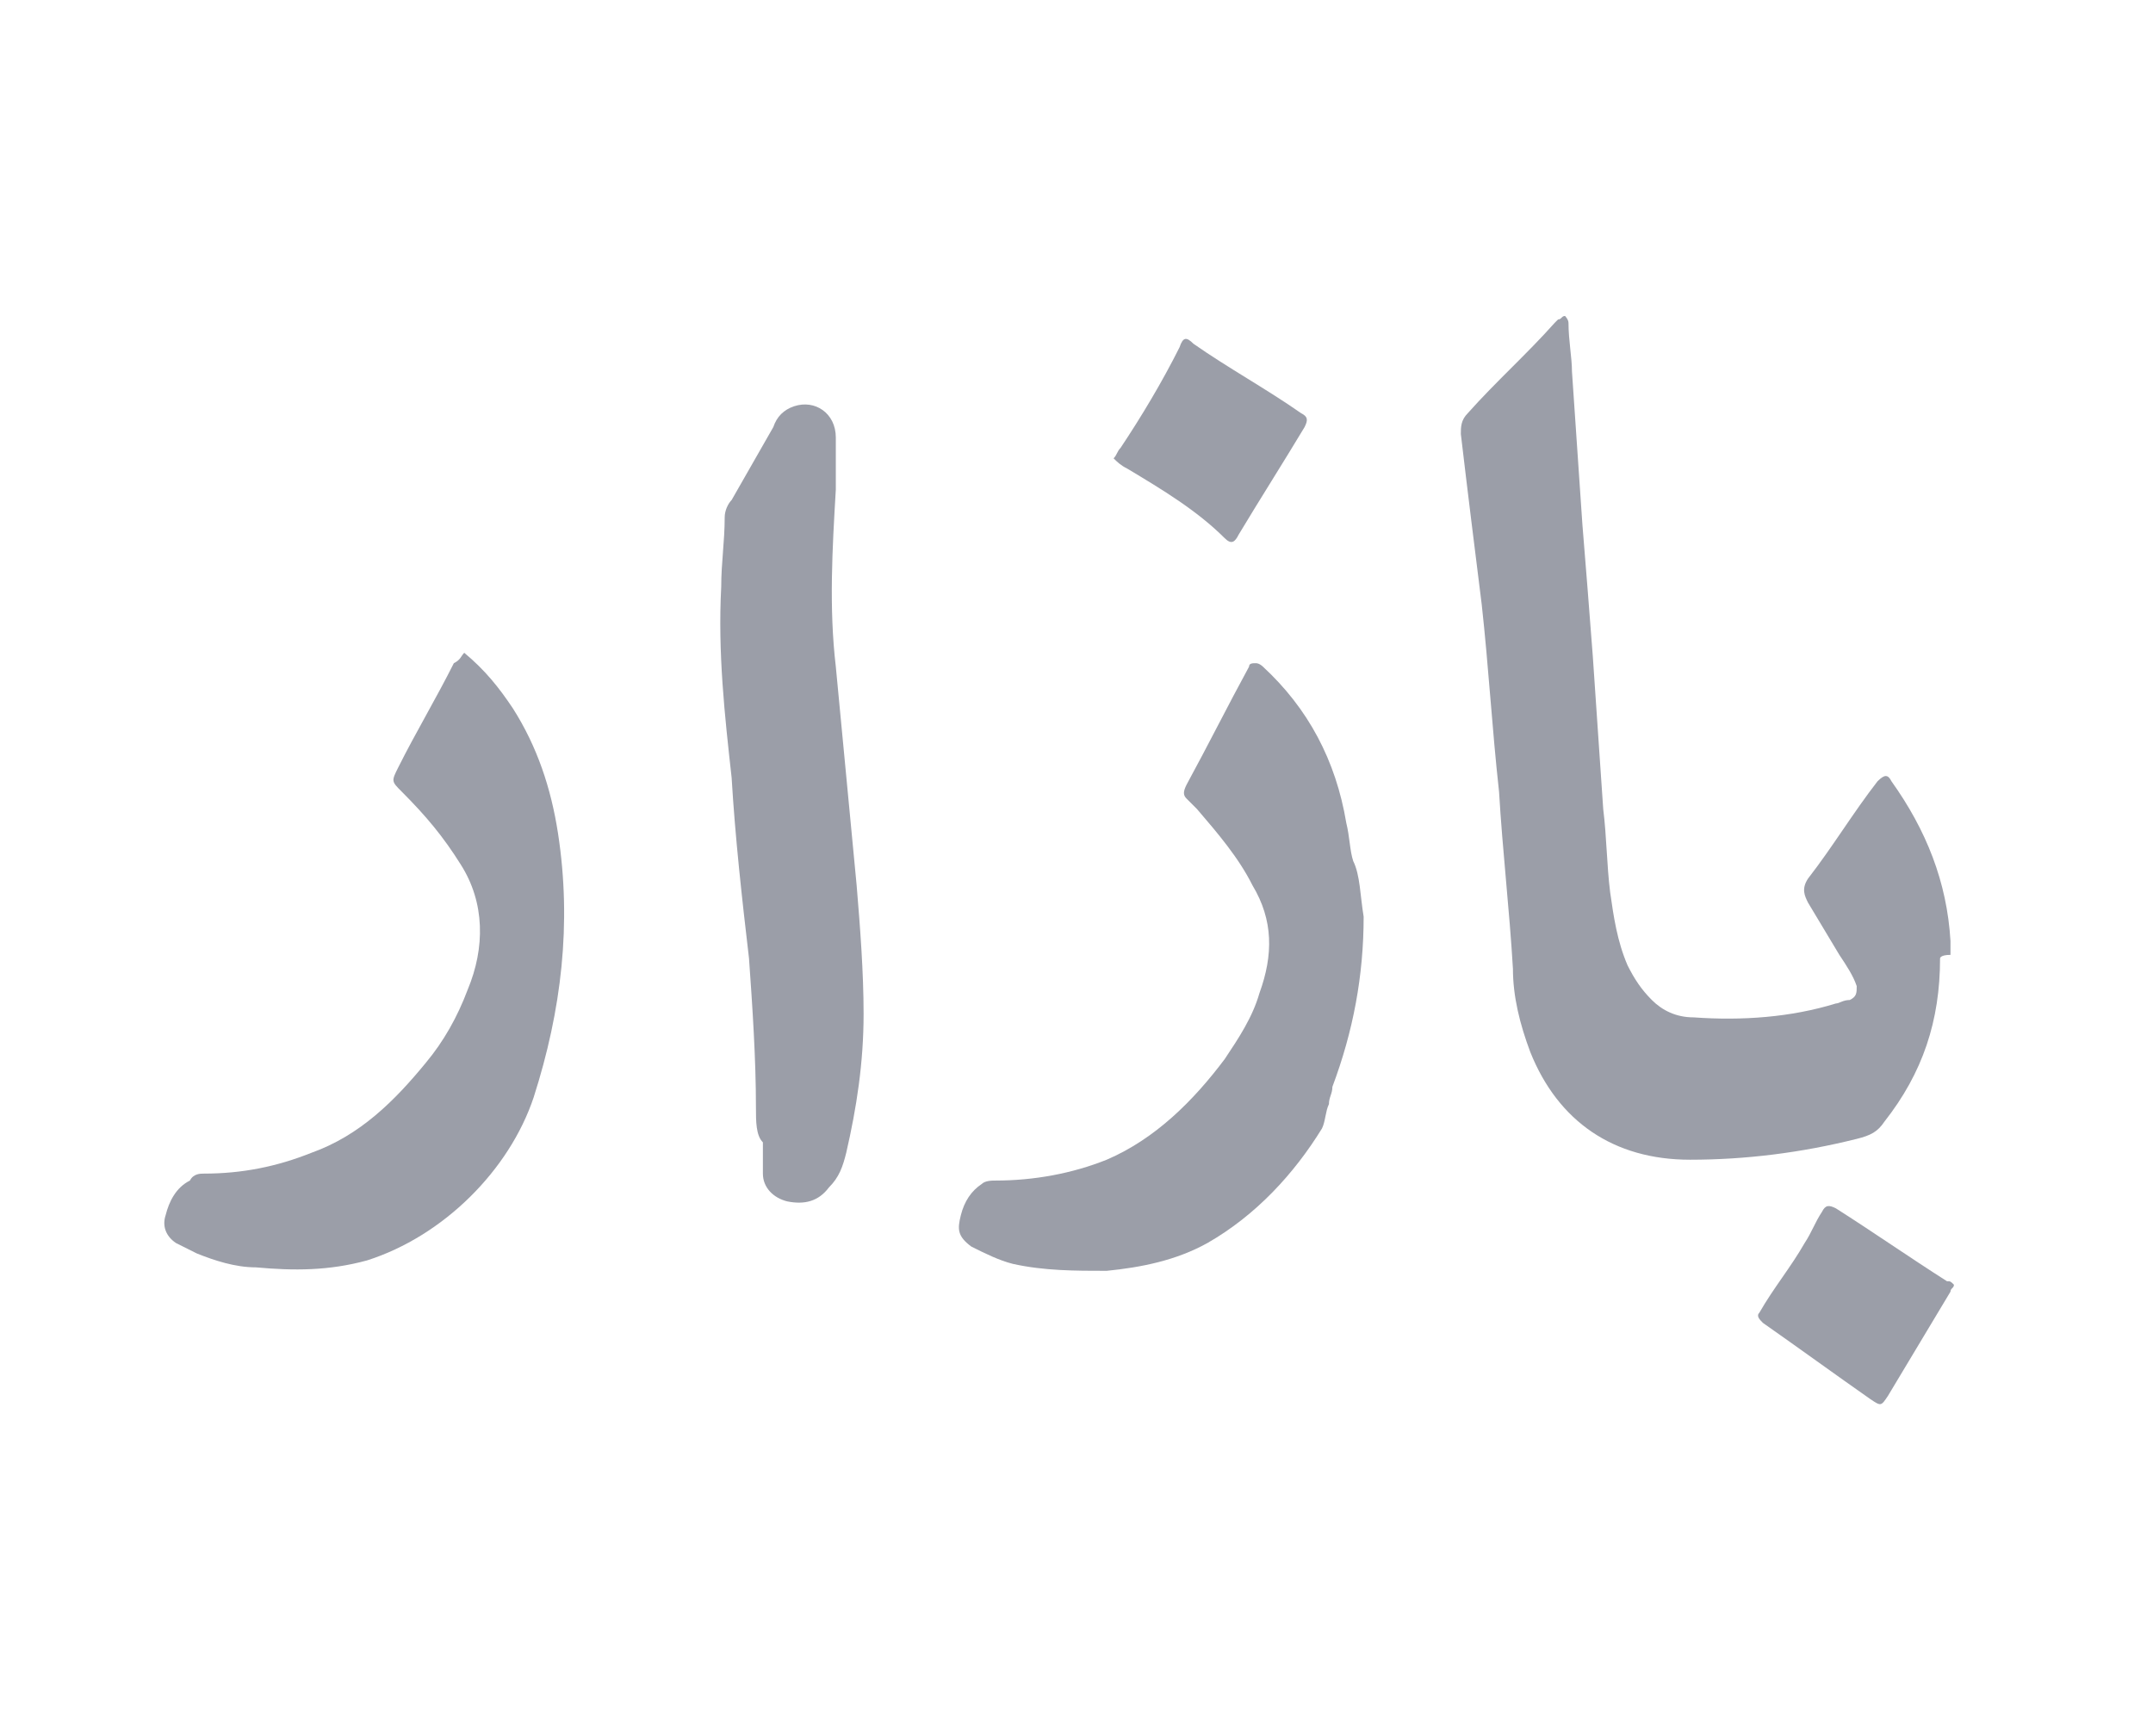
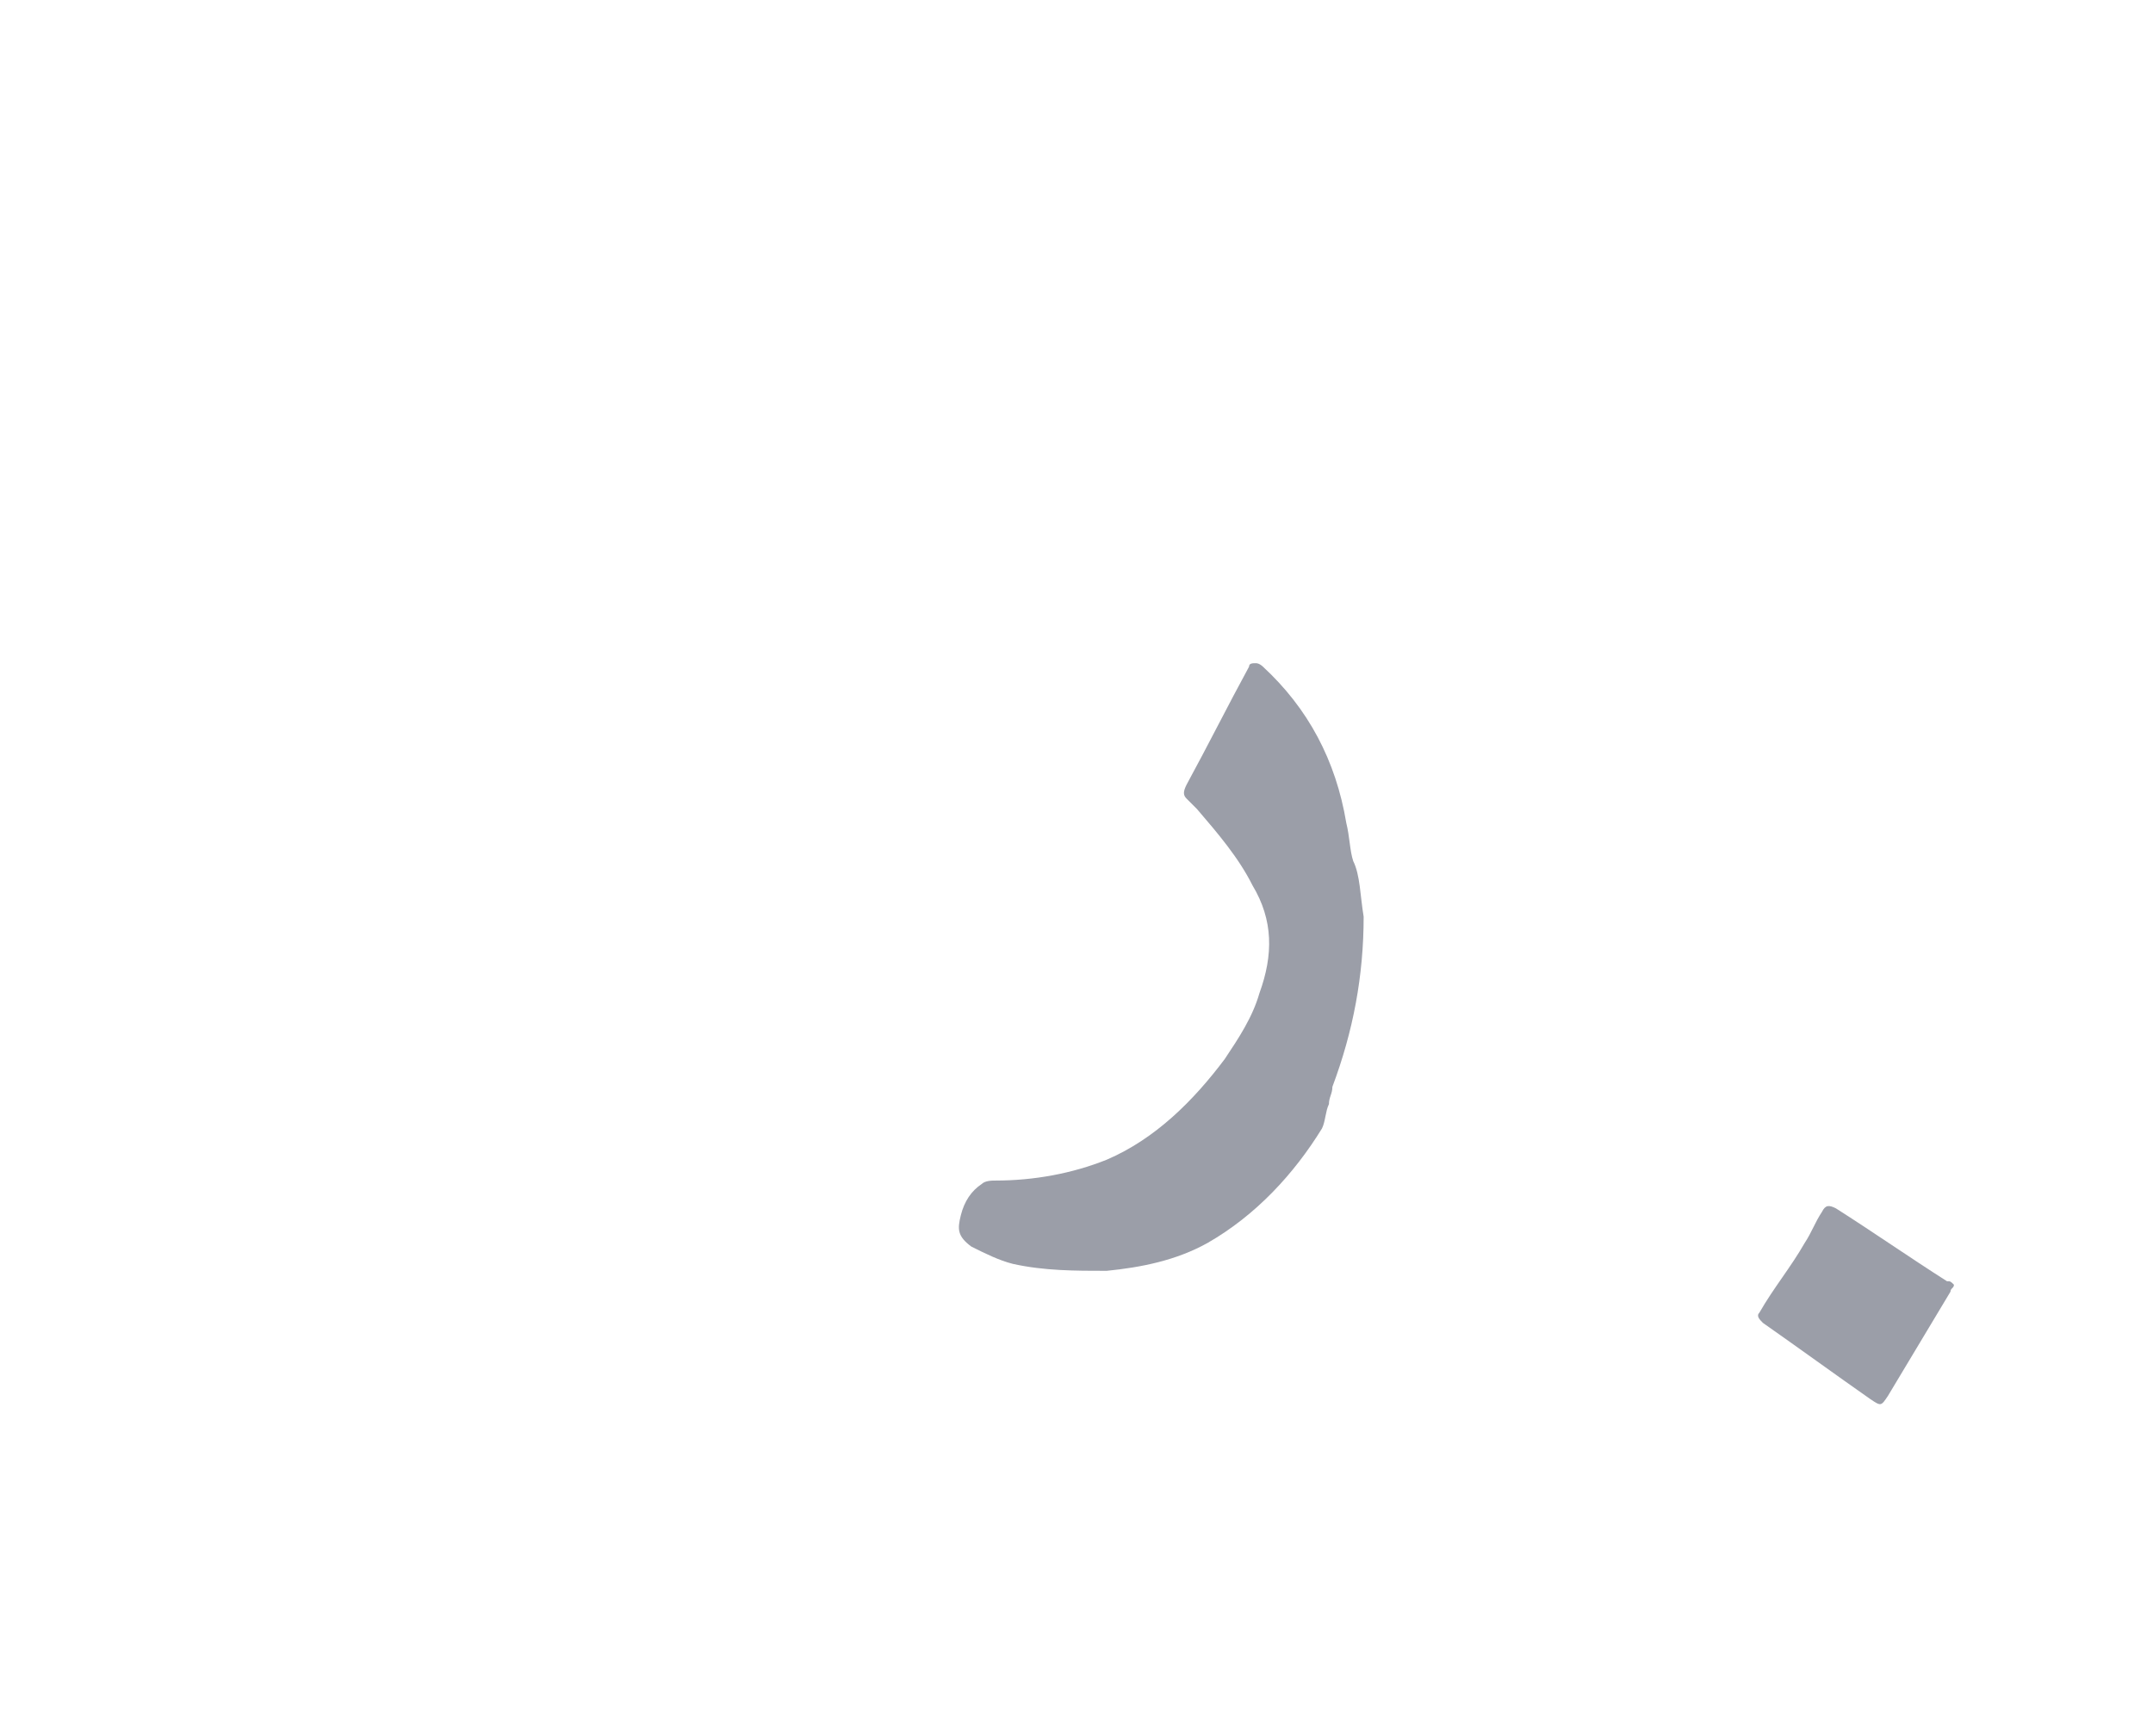
<svg xmlns="http://www.w3.org/2000/svg" width="62" height="50" viewBox="0 0 62 50" fill="none">
-   <path d="M55.868 27.6C55.868 29.4 55.368 30.9 54.268 32.3C54.068 32.6 53.868 32.7 53.468 32.8C51.868 33.2 50.268 33.4 48.668 33.4C46.468 33.4 44.868 32.3 44.068 30.3C43.768 29.5 43.568 28.7 43.568 27.9C43.468 26.2 43.268 24.5 43.168 22.8C42.968 21 42.868 19.2 42.668 17.4C42.468 15.8 42.268 14.2 42.068 12.5C42.068 12.3 42.068 12.1 42.268 11.9C43.068 11 43.968 10.2 44.768 9.3C44.768 9.3 44.768 9.3 44.868 9.2C44.968 9.2 44.968 9.1 45.068 9.1C45.068 9.1 45.168 9.2 45.168 9.3C45.168 9.8 45.268 10.3 45.268 10.7C45.368 12.2 45.468 13.6 45.568 15.1C45.668 16.3 45.768 17.6 45.868 18.9C45.968 20.4 46.068 21.8 46.168 23.3C46.268 24.1 46.268 24.9 46.368 25.7C46.468 26.4 46.568 27.1 46.868 27.8C47.068 28.2 47.268 28.5 47.568 28.8C47.868 29.1 48.268 29.3 48.768 29.3C50.168 29.4 51.568 29.3 52.868 28.9C52.968 28.9 53.068 28.8 53.268 28.8C53.468 28.7 53.468 28.6 53.468 28.4C53.368 28.1 53.168 27.8 52.968 27.5C52.668 27 52.368 26.5 52.068 26C51.968 25.8 51.868 25.6 52.068 25.3C52.768 24.4 53.368 23.4 54.068 22.5C54.268 22.3 54.368 22.3 54.468 22.5C55.468 23.9 56.068 25.4 56.168 27.1C56.168 27.2 56.168 27.4 56.168 27.5C55.868 27.5 55.868 27.6 55.868 27.6Z" fill="#9B9EA8" />
  <path d="M39.269 26.4C39.269 28.1 38.969 29.7 38.369 31.3C38.369 31.5 38.269 31.6 38.269 31.8C38.169 32 38.169 32.3 38.069 32.5C37.269 33.8 36.169 35 34.769 35.8C33.869 36.3 32.869 36.5 31.869 36.6C30.969 36.6 30.069 36.6 29.169 36.4C28.769 36.3 28.369 36.1 27.969 35.9C27.569 35.6 27.569 35.4 27.669 35C27.769 34.6 27.969 34.3 28.269 34.1C28.369 34 28.569 34 28.669 34C29.769 34 30.869 33.8 31.869 33.4C33.269 32.8 34.369 31.7 35.269 30.5C35.669 29.9 36.069 29.3 36.269 28.6C36.669 27.5 36.669 26.5 36.069 25.5C35.669 24.7 35.069 24 34.469 23.3C34.369 23.2 34.269 23.1 34.169 23C34.069 22.9 34.069 22.8 34.169 22.6C34.769 21.5 35.369 20.3 35.969 19.2C35.969 19.1 36.069 19.1 36.169 19.1C36.269 19.1 36.369 19.2 36.369 19.2C37.669 20.4 38.469 21.9 38.769 23.7C38.869 24.1 38.869 24.5 38.969 24.8C39.169 25.2 39.169 25.8 39.269 26.4Z" fill="#9B9EA8" />
-   <path d="M13.369 18.8C13.969 19.3 14.369 19.8 14.769 20.4C15.469 21.5 15.869 22.7 16.069 24C16.469 26.6 16.169 29.1 15.369 31.6C14.669 33.7 12.769 35.6 10.569 36.3C9.469 36.6 8.469 36.6 7.369 36.5C6.769 36.5 6.169 36.3 5.669 36.1C5.469 36 5.269 35.9 5.069 35.8C4.769 35.6 4.669 35.3 4.769 35C4.869 34.6 5.069 34.2 5.469 34C5.569 33.8 5.769 33.8 5.869 33.8C6.969 33.8 7.969 33.6 8.969 33.2C10.369 32.7 11.369 31.7 12.269 30.6C12.769 30 13.169 29.3 13.469 28.5C13.969 27.3 13.969 26 13.269 24.9C12.769 24.1 12.269 23.5 11.569 22.8C11.269 22.5 11.269 22.5 11.469 22.1C11.969 21.1 12.569 20.1 13.069 19.1C13.269 19 13.269 18.9 13.369 18.8Z" fill="#9B9EA8" />
-   <path d="M21.769 31.9C21.769 30.5 21.669 29 21.569 27.6C21.369 25.9 21.169 24.1 21.069 22.4C20.869 20.6 20.669 18.8 20.769 16.9C20.769 16.2 20.869 15.6 20.869 14.9C20.869 14.7 20.969 14.5 21.069 14.4C21.469 13.7 21.869 13 22.269 12.3C22.369 12 22.569 11.8 22.869 11.7C23.469 11.5 24.069 11.9 24.069 12.6C24.069 13.1 24.069 13.6 24.069 14.1C23.969 15.8 23.869 17.5 24.069 19.2C24.269 21.3 24.469 23.4 24.669 25.5C24.769 26.7 24.869 28 24.869 29.2C24.869 30.6 24.669 31.9 24.369 33.2C24.269 33.6 24.169 33.9 23.869 34.2C23.569 34.6 23.169 34.7 22.669 34.6C22.269 34.5 21.969 34.2 21.969 33.8C21.969 33.5 21.969 33.2 21.969 32.9C21.769 32.7 21.769 32.3 21.769 31.9Z" fill="#9B9EA8" />
  <path d="M56.268 37C56.268 37.1 56.168 37.1 56.168 37.2C55.568 38.2 54.968 39.2 54.368 40.2C54.168 40.5 54.168 40.5 53.868 40.3C52.868 39.6 51.768 38.8 50.768 38.1C50.668 38 50.568 37.9 50.668 37.8C51.068 37.1 51.568 36.5 51.968 35.8C52.168 35.5 52.268 35.2 52.468 34.9C52.568 34.7 52.668 34.7 52.868 34.8C53.968 35.5 54.968 36.2 56.068 36.9C56.168 36.9 56.168 36.9 56.268 37Z" fill="#9B9EA8" />
-   <path d="M32.068 13.2C32.168 13.1 32.168 13 32.268 12.9C32.868 12 33.468 11 33.968 10C34.068 9.7 34.168 9.7 34.368 9.9C35.368 10.6 36.468 11.2 37.468 11.9C37.668 12 37.668 12.1 37.568 12.3C36.968 13.3 36.268 14.4 35.668 15.4C35.568 15.6 35.468 15.7 35.268 15.5C34.468 14.7 33.468 14.1 32.468 13.5C32.268 13.4 32.168 13.3 32.068 13.2Z" fill="#9B9EA8" />
</svg>